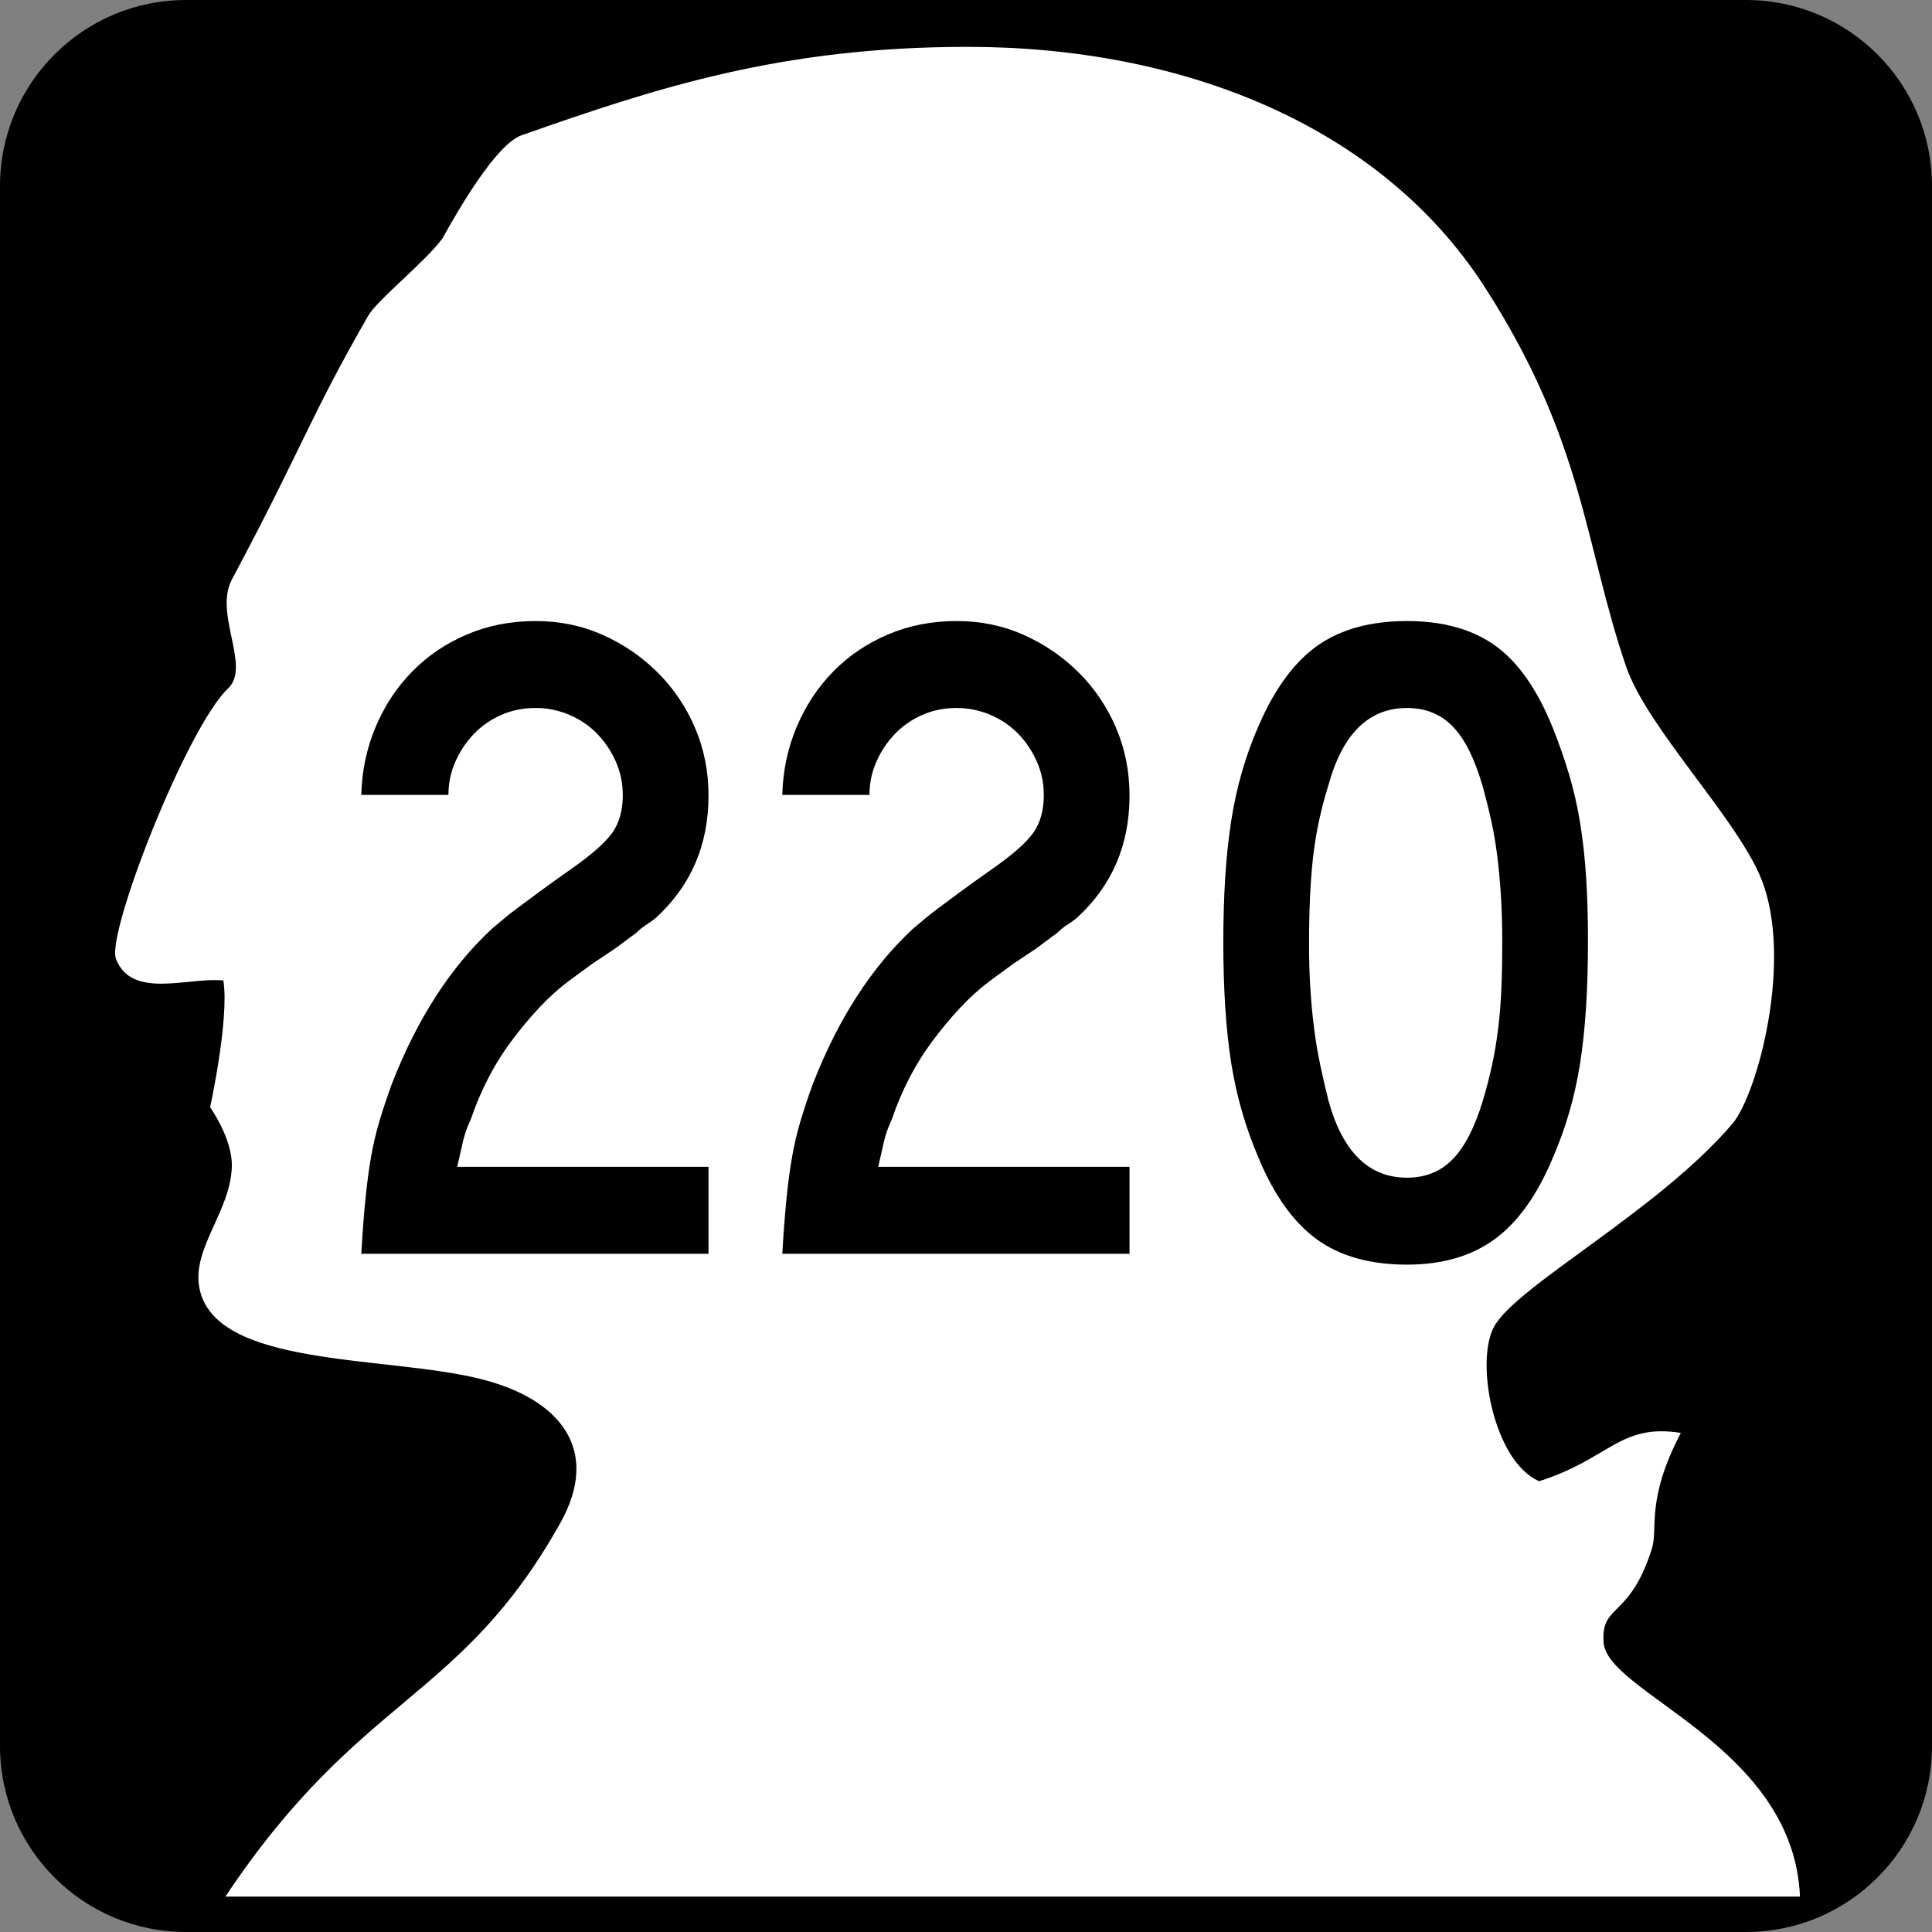
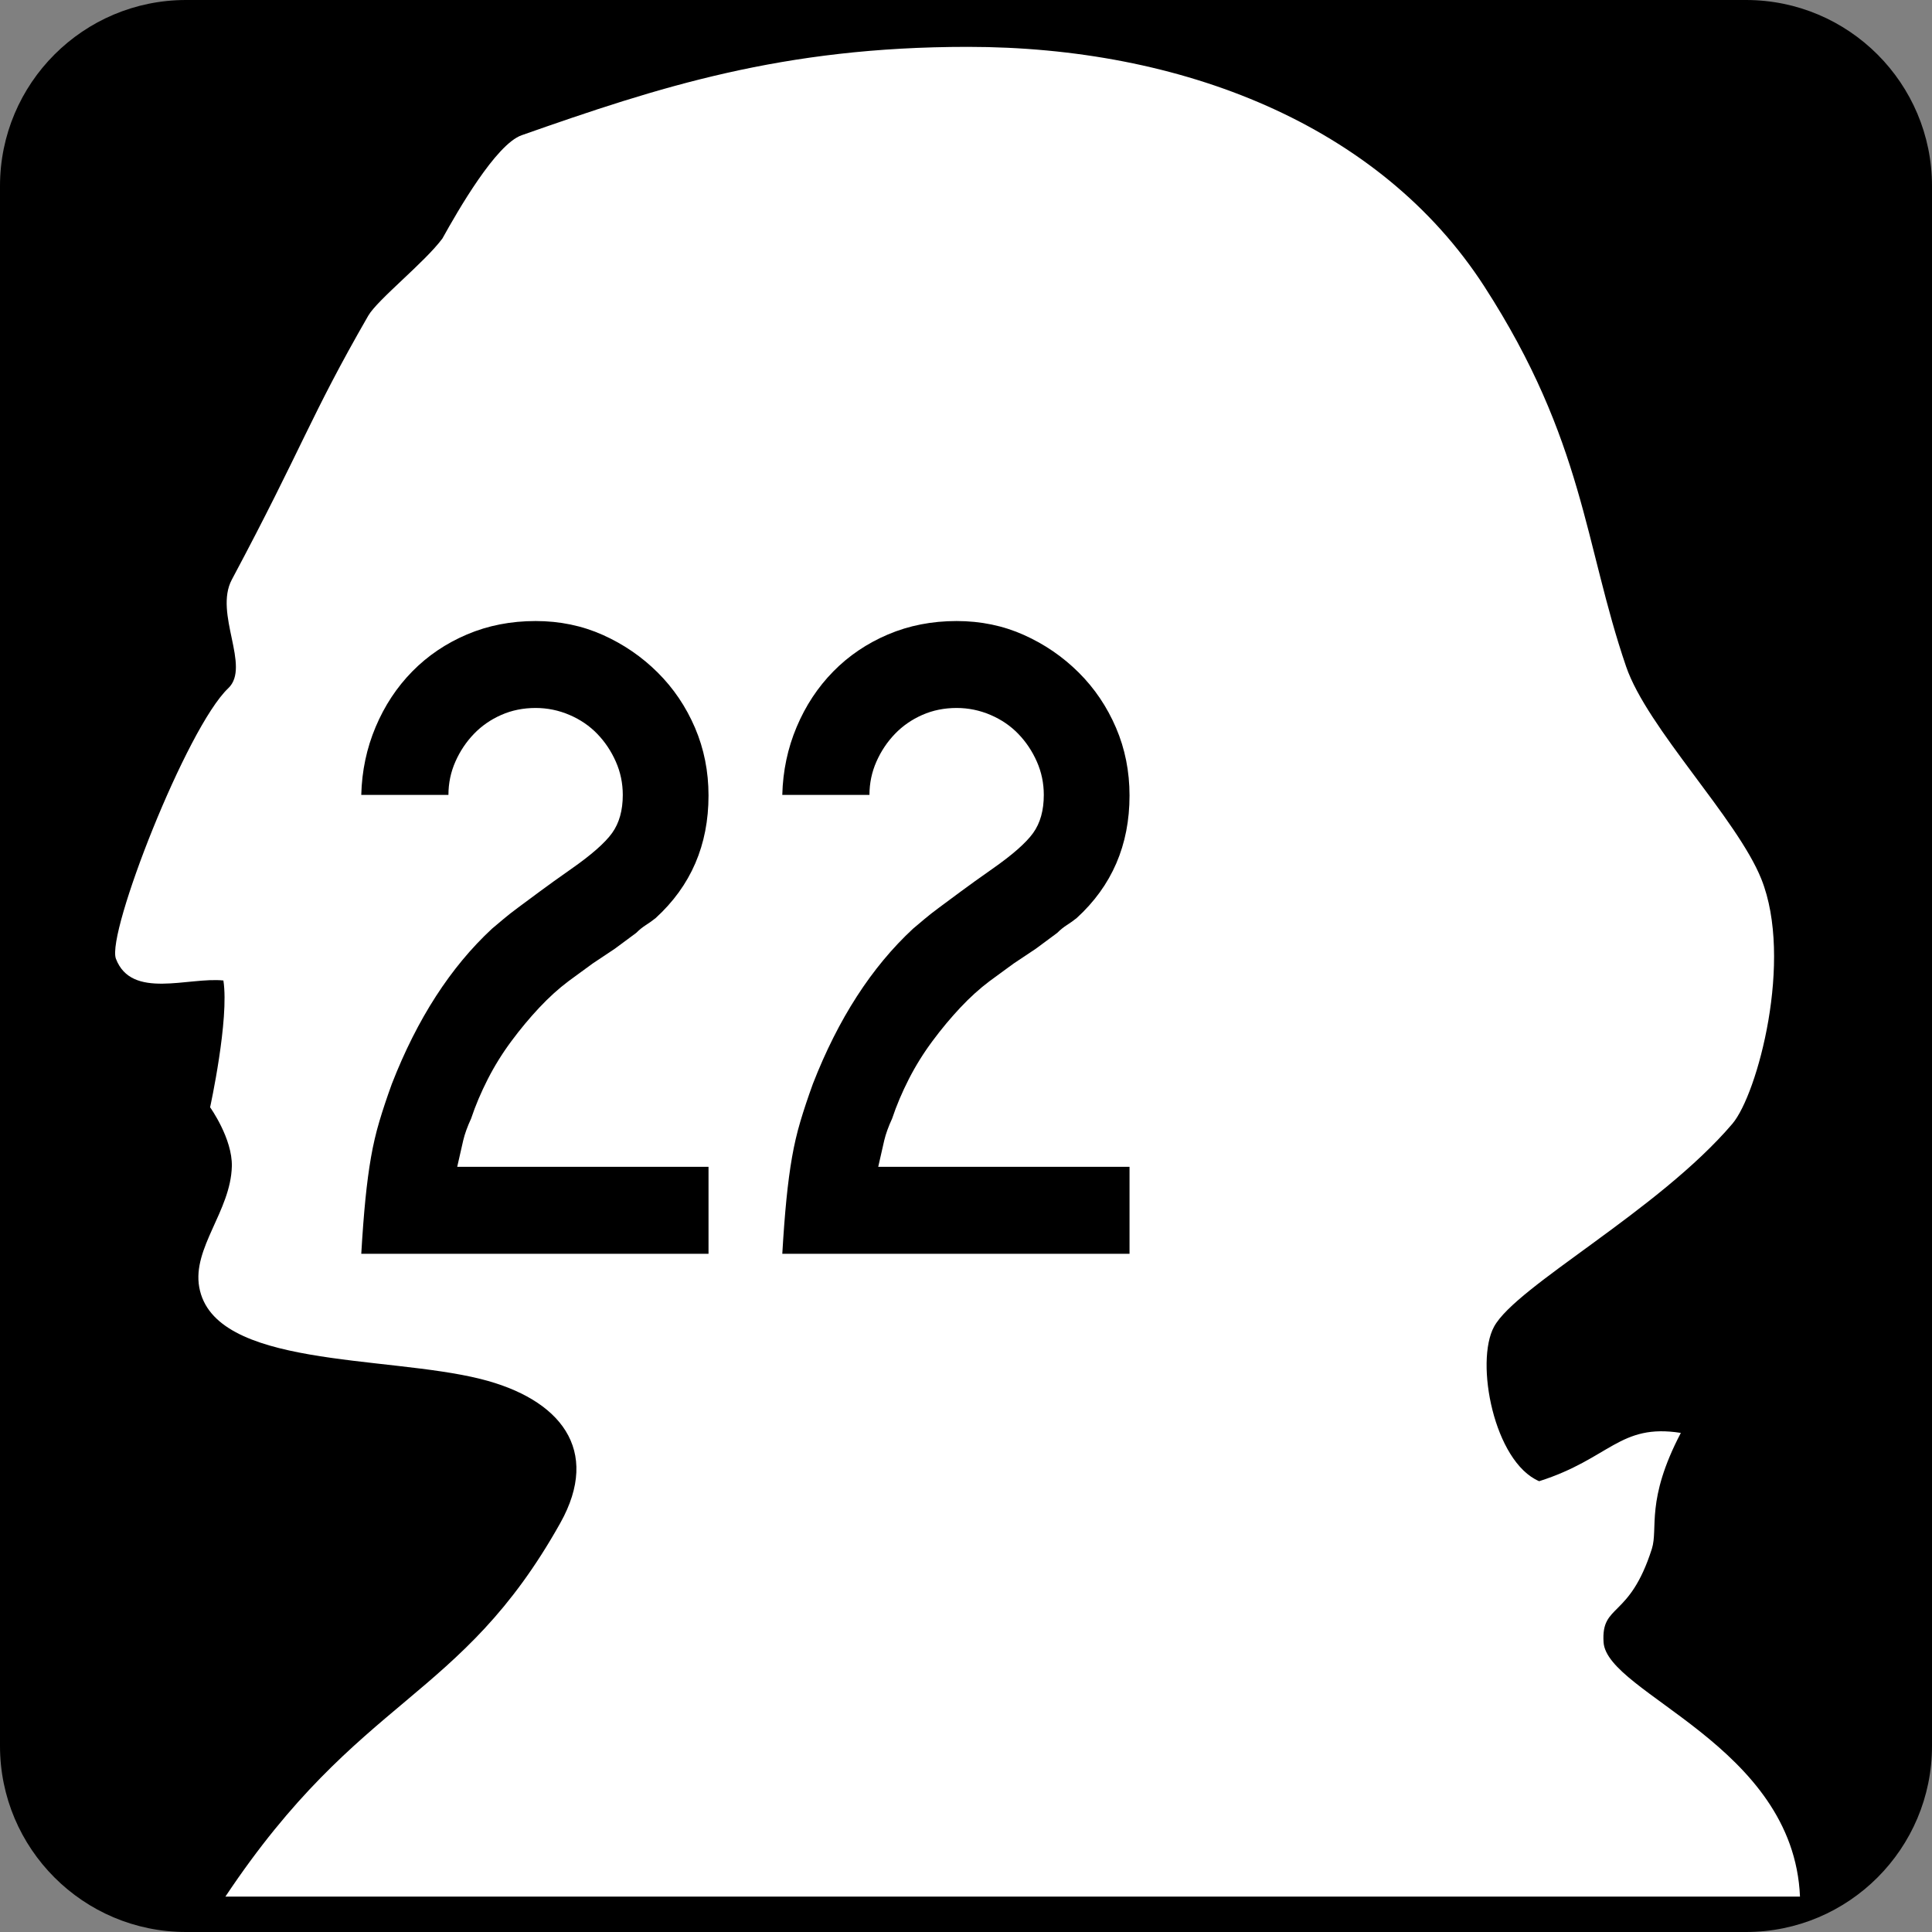
<svg xmlns="http://www.w3.org/2000/svg" width="600" height="600" viewBox="0 0 600 600" style="overflow:visible;enable-background:new 0 0 600 600" xml:space="preserve">
  <rect x="0" y="0" width="600" height="600" fill="#808080" stroke="none" />
  <g id="Layer_1">
    <g id="Shield_120_">
      <path id="Background_1_" d="M600,542.227C600,574.125,574.125,600,542.227,600H57.782C25.869,600,0,574.125,0,542.227V57.782     C0,25.869,25.869,0,57.782,0h484.444C574.125,0,600,25.869,600,57.782V542.227z" />
      <path id="Head_1_" style="fill:#FFFFFF;" d="M69.375,304.5C58.5,303.375,40.86,310.506,36,297.75     c-3-7.875,21.964-71.769,34.875-84C78,207,66.352,190.588,72,180c22.21-41.643,24.129-50.279,42.363-81.952     c2.877-4.995,17.584-16.603,23.036-23.991C142.195,65.417,154.022,44.804,162,42c42.58-14.971,80.971-27.448,138.554-27.448     c66.226,0,127.89,24.047,160.444,74.449C492,137.001,492,168.999,505.002,207c6.551,19.14,34.482,47.2,42,66     c9.996,24.999-1.189,66.832-9,76.002c-23.004,27-67.096,50.338-74.004,63c-6,10.998-0.029,41.988,14.004,48     c22.002-6.996,24.996-18,43.998-15c-10.998,21-6.967,29.607-9,36c-7.002,21.996-15.762,16.834-15,28.998     c1.002,16.002,58.998,31.998,61.002,79.002H69.999c42-63,72.882-60.434,104.001-116.004c12.741-22.752,0.003-38.566-24.75-44.748     c-29.637-7.4-82.875-3.375-87.375-28.5c-2.186-12.205,9.75-23.625,10.125-37.5c0.234-8.631-6.75-18.375-6.75-18.375     S71.25,316.5,69.375,304.5z" />
    </g>
    <g>
      <path d="M112.198,389.369c0.381-6.539,0.814-12.211,1.295-17.016s1.055-9.135,1.729-12.984c0.668-3.844,1.535-7.547,2.59-11.104     s2.355-7.453,3.891-11.684c7.869-20.191,18.24-36.246,31.107-48.176c1.148-0.961,2.344-1.969,3.592-3.023     s2.783-2.262,4.611-3.609c1.822-1.348,4.031-2.982,6.621-4.904s5.807-4.23,9.65-6.926c6.334-4.418,10.605-8.168,12.814-11.244     s3.316-7.02,3.316-11.83c0-3.633-0.721-7.078-2.162-10.336s-3.357-6.129-5.76-8.619s-5.279-4.453-8.637-5.889     c-3.363-1.436-6.867-2.156-10.512-2.156c-3.844,0-7.395,0.721-10.658,2.156c-3.27,1.436-6.1,3.398-8.496,5.889     c-2.402,2.49-4.318,5.361-5.76,8.619s-2.162,6.703-2.162,10.336h-27.07c0.188-7.465,1.676-14.502,4.465-21.111     c2.783-6.604,6.574-12.346,11.373-17.232c4.799-4.881,10.465-8.713,16.992-11.49s13.635-4.166,21.316-4.166     c7.488,0,14.449,1.441,20.889,4.324c6.434,2.883,12.111,6.779,17.033,11.678s8.777,10.617,11.578,17.15     c2.795,6.533,4.195,13.547,4.195,21.041c0,15.375-5.473,28.061-16.418,38.051c-0.961,0.773-1.969,1.494-3.023,2.162     c-1.055,0.674-2.063,1.488-3.023,2.449l-6.621,4.904l-6.914,4.611l-7.488,5.479c-3.07,2.309-6.094,5.045-9.07,8.215     s-5.859,6.627-8.643,10.377c-2.789,3.75-5.238,7.688-7.348,11.818c-2.109,4.137-3.838,8.221-5.18,12.252     c-1.154,2.496-1.969,4.758-2.449,6.773s-1.107,4.758-1.869,8.215h78.047v27H112.198z" />
      <path d="M242.95,389.369c0.381-6.539,0.814-12.211,1.295-17.016s1.055-9.135,1.729-12.984c0.668-3.844,1.535-7.547,2.59-11.104     s2.355-7.453,3.891-11.684c7.869-20.191,18.24-36.246,31.107-48.176c1.148-0.961,2.344-1.969,3.592-3.023     s2.783-2.262,4.611-3.609c1.822-1.348,4.031-2.982,6.621-4.904s5.807-4.23,9.65-6.926c6.334-4.418,10.605-8.168,12.814-11.244     c2.212-3.076,3.313-7.02,3.313-11.83c0-3.633-0.715-7.078-2.156-10.336c-1.444-3.258-3.36-6.129-5.763-8.619     s-5.279-4.453-8.637-5.889c-3.363-1.436-6.867-2.156-10.512-2.156c-3.844,0-7.395,0.721-10.658,2.156     c-3.27,1.436-6.1,3.398-8.496,5.889c-2.402,2.49-4.318,5.361-5.76,8.619s-2.162,6.703-2.162,10.336h-27.07     c0.188-7.465,1.676-14.502,4.465-21.111c2.783-6.604,6.574-12.346,11.373-17.232c4.799-4.881,10.465-8.713,16.992-11.49     s13.635-4.166,21.316-4.166c7.488,0,14.449,1.441,20.889,4.324c6.437,2.883,12.108,6.779,17.03,11.678s8.777,10.617,11.578,17.15     s4.195,13.547,4.195,21.041c0,15.375-5.473,28.061-16.418,38.051c-0.961,0.773-1.969,1.494-3.023,2.162     c-1.055,0.674-2.063,1.488-3.023,2.449l-6.621,4.904l-6.911,4.611l-7.488,5.479c-3.07,2.309-6.094,5.045-9.07,8.215     s-5.859,6.627-8.643,10.377c-2.789,3.75-5.238,7.688-7.348,11.818c-2.109,4.137-3.838,8.221-5.18,12.252     c-1.154,2.496-1.969,4.758-2.449,6.773s-1.107,4.758-1.869,8.215h78.044v27H242.95z" />
-       <path d="M493.16,292.52c0,14.789-0.82,27.363-2.449,37.729c-1.629,10.371-4.465,20.162-8.496,29.373     c-4.805,11.525-10.805,19.928-18.012,25.207c-7.207,5.273-16.289,7.916-27.234,7.916c-11.531,0-20.895-2.643-28.102-7.916     c-7.207-5.279-13.207-13.682-18-25.207c-4.043-9.404-6.879-19.242-8.508-29.514s-2.449-22.799-2.449-37.588     c0-14.59,0.82-27.117,2.449-37.582s4.465-20.303,8.508-29.525c4.992-11.52,11.086-19.822,18.293-24.908     s16.477-7.635,27.809-7.635c11.145,0,20.262,2.549,27.375,7.635s13.066,13.582,17.871,25.488     c1.922,4.799,3.598,9.598,5.039,14.396c1.441,4.805,2.59,9.844,3.457,15.123s1.488,10.945,1.875,16.992     S493.16,285.225,493.16,292.52z M466.535,292.52c0-5.379-0.141-10.283-0.434-14.701c-0.281-4.418-0.668-8.502-1.148-12.252     s-1.102-7.354-1.863-10.811s-1.629-6.92-2.578-10.383c-2.496-8.648-5.602-14.895-9.34-18.738     c-3.727-3.844-8.461-5.766-14.203-5.766c-11.871,0-20.004,7.98-24.398,23.93c-2.297,7.301-3.879,14.654-4.746,22.055     c-0.855,7.4-1.289,16.482-1.289,27.24c0,5.191,0.141,9.949,0.434,14.273c0.281,4.324,0.668,8.361,1.148,12.111     s1.102,7.447,1.863,11.098s1.629,7.395,2.59,11.238c4.395,15.955,12.527,23.93,24.398,23.93c5.742,0,10.477-1.922,14.203-5.766     c3.738-3.844,6.844-9.896,9.34-18.164c1.148-3.844,2.098-7.541,2.871-11.098c0.762-3.551,1.383-7.254,1.863-11.098     s0.809-7.928,1.008-12.252C466.441,303.043,466.535,298.098,466.535,292.52z" />
    </g>
  </g>
</svg>